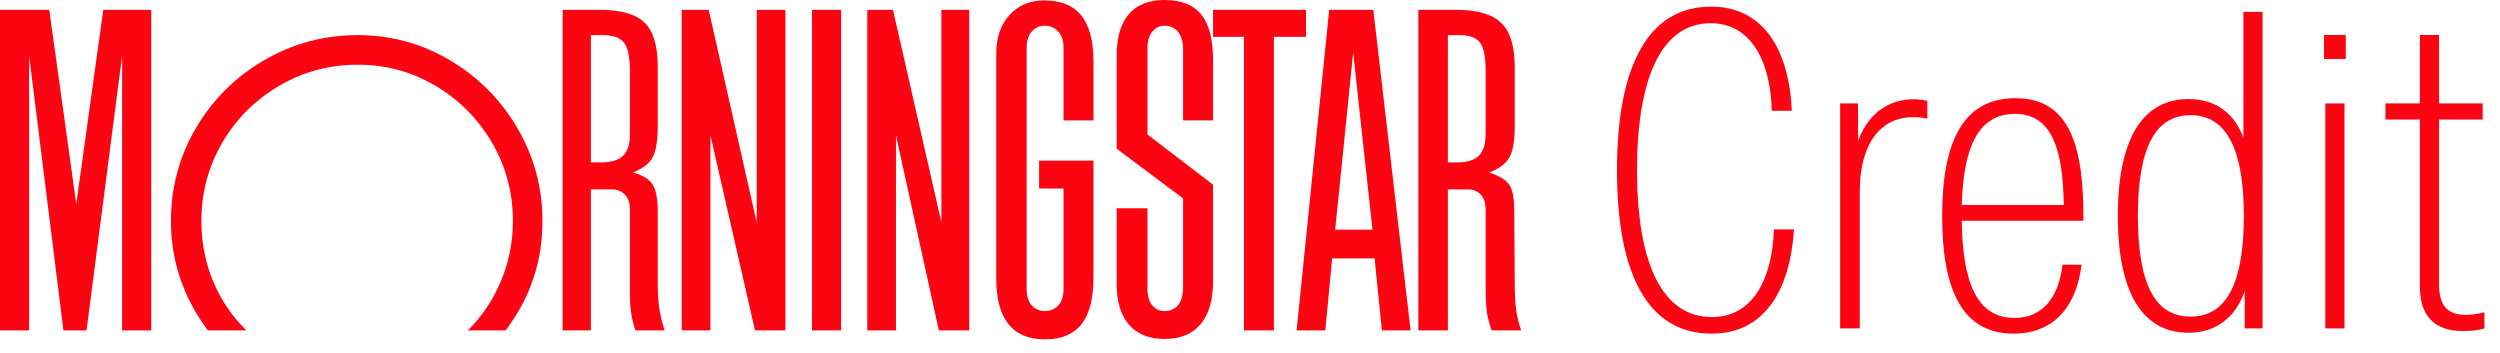
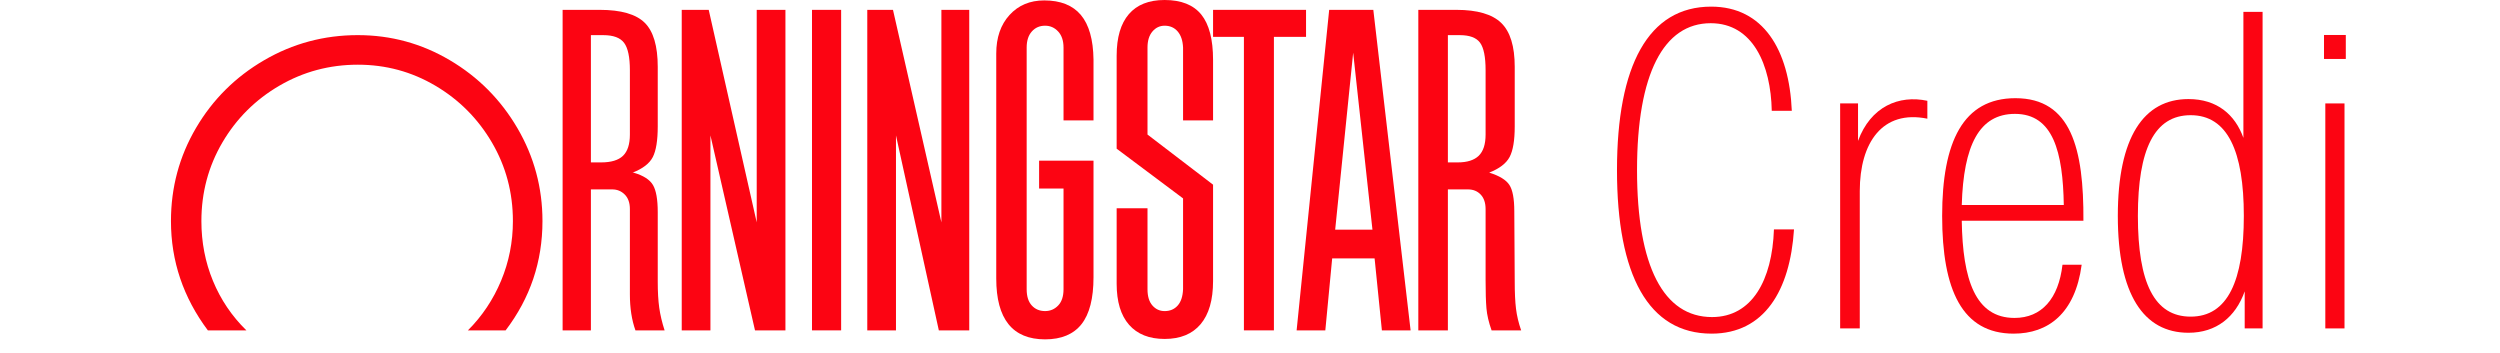
<svg xmlns="http://www.w3.org/2000/svg" width="156" height="22" viewBox="0 0 156 22" fill="none">
-   <path d="M151.001 17.881V7.461H148.852V6.454H151.001V2.183H152.198V6.454H154.919V7.461H152.198V17.745C152.198 19.105 152.742 19.649 153.885 19.649C154.321 19.649 154.701 19.568 155.028 19.486V20.493C154.593 20.629 154.13 20.656 153.667 20.656C151.926 20.656 151.001 19.731 151.001 17.881Z" fill="#FC0412" />
  <path d="M145.018 2.183H146.378V3.679H145.018V2.183ZM145.1 6.454H146.297V20.493H145.1V6.454Z" fill="#FC0412" />
  <path d="M132.152 13.473C132.152 8.576 133.757 6.182 136.56 6.182C138.355 6.182 139.471 7.161 139.988 8.603V0.74H141.185V20.492H140.069V18.18C139.497 19.785 138.301 20.764 136.56 20.764C133.757 20.764 132.152 18.37 132.152 13.473ZM140.015 13.473C140.015 9.446 139.008 7.188 136.696 7.188C134.438 7.188 133.404 9.311 133.404 13.473C133.404 17.663 134.438 19.758 136.696 19.758C139.008 19.758 140.015 17.527 140.015 13.473Z" fill="#FC0412" />
  <path d="M121.19 13.473C121.19 8.848 122.496 6.127 125.761 6.127C129.243 6.127 130.032 9.283 130.005 13.772H122.414C122.469 17.445 123.258 19.839 125.706 19.839C127.393 19.839 128.454 18.642 128.699 16.52H129.896C129.488 19.567 127.801 20.819 125.652 20.819C122.442 20.819 121.19 18.098 121.19 13.473ZM128.781 12.793C128.726 9.501 128.128 7.106 125.734 7.106C123.502 7.106 122.523 9.065 122.414 12.793H128.781Z" fill="#FC0412" />
  <path d="M114.825 6.454H115.941V8.793C116.73 6.644 118.498 5.91 120.267 6.29V7.406C117.464 6.834 116.05 8.902 116.05 11.922V20.492H114.825V6.454Z" fill="#FC0412" />
  <path d="M100.9 10.616C100.9 4.087 102.859 0.414 106.776 0.414C110.014 0.414 111.646 3.08 111.809 6.916H110.558C110.503 4.06 109.388 1.448 106.748 1.448C103.811 1.448 102.151 4.604 102.151 10.616C102.151 16.629 103.811 19.785 106.83 19.785C109.333 19.785 110.585 17.472 110.694 14.316H111.946C111.7 18.125 110.095 20.819 106.803 20.819C102.859 20.819 100.9 17.173 100.9 10.616Z" fill="#FC0412" />
  <path d="M94.519 17.567L94.492 13.182C94.492 12.398 94.389 11.85 94.184 11.538C93.98 11.226 93.565 10.972 92.941 10.776H92.914C93.556 10.526 93.984 10.201 94.198 9.8C94.412 9.399 94.519 8.761 94.519 7.888V4.171C94.519 2.888 94.238 1.975 93.677 1.431C93.115 0.887 92.181 0.615 90.88 0.615H88.503V20.615H90.348V11.819H91.604C91.925 11.819 92.188 11.925 92.393 12.139C92.597 12.353 92.701 12.657 92.701 13.048V17.487C92.701 18.236 92.718 18.82 92.754 19.238C92.79 19.657 92.897 20.117 93.075 20.615H94.92C94.759 20.152 94.652 19.702 94.599 19.265C94.545 18.828 94.519 18.262 94.519 17.567ZM92.701 8.396C92.701 9.002 92.558 9.443 92.273 9.72C91.987 9.996 91.551 10.134 90.963 10.134H90.348V2.193H91.096C91.702 2.193 92.121 2.349 92.353 2.661C92.584 2.973 92.701 3.547 92.701 4.385V8.396Z" fill="#FC0412" />
  <path d="M82.941 0.615L80.909 20.615H82.7L83.128 16.123H85.775L86.23 20.615H88.021L85.695 0.615H82.941ZM83.315 14.332L84.438 3.289L85.641 14.332H83.315Z" fill="#FC0412" />
  <path d="M81.497 0.615H75.695V2.3H77.62V20.615H79.492V2.3H81.497V0.615Z" fill="#FC0412" />
  <path d="M72.67 1.00044e-10C71.69 1.00044e-10 70.949 0.294 70.441 0.882C69.933 1.471 69.679 2.336 69.679 3.476V9.278L73.823 12.38V18.048C73.805 18.494 73.694 18.833 73.489 19.064C73.284 19.296 73.012 19.412 72.674 19.412C72.37 19.412 72.116 19.296 71.912 19.064C71.707 18.833 71.604 18.494 71.604 18.048V12.995H69.679V17.701C69.679 18.823 69.937 19.679 70.454 20.267C70.971 20.856 71.711 21.15 72.674 21.15C73.654 21.15 74.402 20.842 74.92 20.227C75.437 19.612 75.695 18.717 75.695 17.54V11.524L71.604 8.396V2.968C71.604 2.54 71.707 2.206 71.912 1.965C72.116 1.725 72.37 1.604 72.674 1.604C73.012 1.604 73.284 1.725 73.489 1.965C73.694 2.206 73.805 2.54 73.823 2.968V7.513H75.695V3.743C75.695 2.46 75.45 1.515 74.96 0.909C74.469 0.303 73.703 1.00044e-10 72.67 1.00044e-10Z" fill="#FC0412" />
  <path d="M65.16 0.026C64.268 0.026 63.547 0.33 62.995 0.935C62.442 1.542 62.166 2.344 62.166 3.342V17.379C62.166 19.91 63.182 21.176 65.214 21.176C66.23 21.176 66.987 20.859 67.487 20.227C67.985 19.595 68.235 18.619 68.235 17.299V10.026H64.84V11.764H66.364V18.048C66.364 18.493 66.252 18.832 66.029 19.064C65.806 19.296 65.535 19.411 65.214 19.411C64.875 19.411 64.599 19.296 64.385 19.064C64.171 18.832 64.064 18.493 64.064 18.048V2.968C64.064 2.54 64.171 2.206 64.385 1.965C64.599 1.724 64.875 1.604 65.214 1.604C65.535 1.604 65.806 1.724 66.029 1.965C66.252 2.206 66.364 2.54 66.364 2.968V7.513H68.235V3.716C68.218 2.469 67.954 1.542 67.447 0.935C66.939 0.33 66.176 0.026 65.16 0.026Z" fill="#FC0412" />
  <path d="M58.743 13.877L55.722 0.615H54.118V20.615H55.909V8.449L58.583 20.615H60.481V0.615H58.743V13.877Z" fill="#FC0412" />
  <path d="M52.487 0.615H50.669V20.615H52.487V0.615Z" fill="#FC0412" />
  <path d="M47.219 13.877L44.224 0.615H42.54V20.615H44.331V8.449L47.112 20.615H49.011V0.615H47.219V13.877Z" fill="#FC0412" />
  <path d="M41.043 17.567V13.236C41.043 12.451 40.945 11.89 40.749 11.551C40.552 11.213 40.151 10.954 39.545 10.776H39.465C40.107 10.526 40.53 10.201 40.735 9.8C40.94 9.399 41.043 8.761 41.043 7.888V4.171C41.043 2.871 40.771 1.952 40.227 1.417C39.683 0.883 38.749 0.615 37.43 0.615H35.107V20.615H36.872V11.819H38.209C38.511 11.819 38.77 11.925 38.984 12.139C39.198 12.353 39.305 12.657 39.305 13.048V18.369C39.305 19.225 39.421 19.974 39.652 20.615H41.471C41.31 20.117 41.199 19.644 41.136 19.198C41.074 18.753 41.043 18.209 41.043 17.567ZM39.305 8.396C39.305 9.002 39.162 9.443 38.877 9.72C38.592 9.996 38.137 10.134 37.513 10.134H36.872V2.193H37.647C38.271 2.193 38.703 2.353 38.944 2.674C39.184 2.995 39.305 3.566 39.305 4.385V8.396Z" fill="#FC0412" />
  <path d="M28.07 3.757C26.305 2.714 24.394 2.192 22.326 2.192C20.223 2.192 18.275 2.714 16.484 3.757C14.693 4.799 13.275 6.208 12.233 7.981C11.19 9.755 10.668 11.694 10.668 13.797C10.668 16.293 11.437 18.565 12.97 20.615H15.374C14.465 19.724 13.77 18.694 13.289 17.527C12.807 16.36 12.567 15.116 12.567 13.797C12.567 12.015 13.004 10.379 13.877 8.89C14.75 7.402 15.936 6.221 17.433 5.347C18.93 4.474 20.565 4.037 22.33 4.037C24.077 4.037 25.686 4.474 27.166 5.347C28.645 6.221 29.822 7.402 30.695 8.89C31.568 10.379 32.005 12.015 32.005 13.797C32.005 15.098 31.76 16.337 31.27 17.513C30.779 18.69 30.089 19.724 29.198 20.615H31.551C33.084 18.601 33.85 16.328 33.85 13.797C33.85 11.711 33.329 9.777 32.286 7.995C31.243 6.212 29.835 4.799 28.07 3.757Z" fill="#FC0412" />
-   <path d="M4.759 12.727L3.075 0.615H0V20.615H1.818V3.476L3.957 20.615H5.401L7.62 3.476V20.615H9.438V0.615H6.444L4.759 12.727Z" fill="#FC0412" />
</svg>